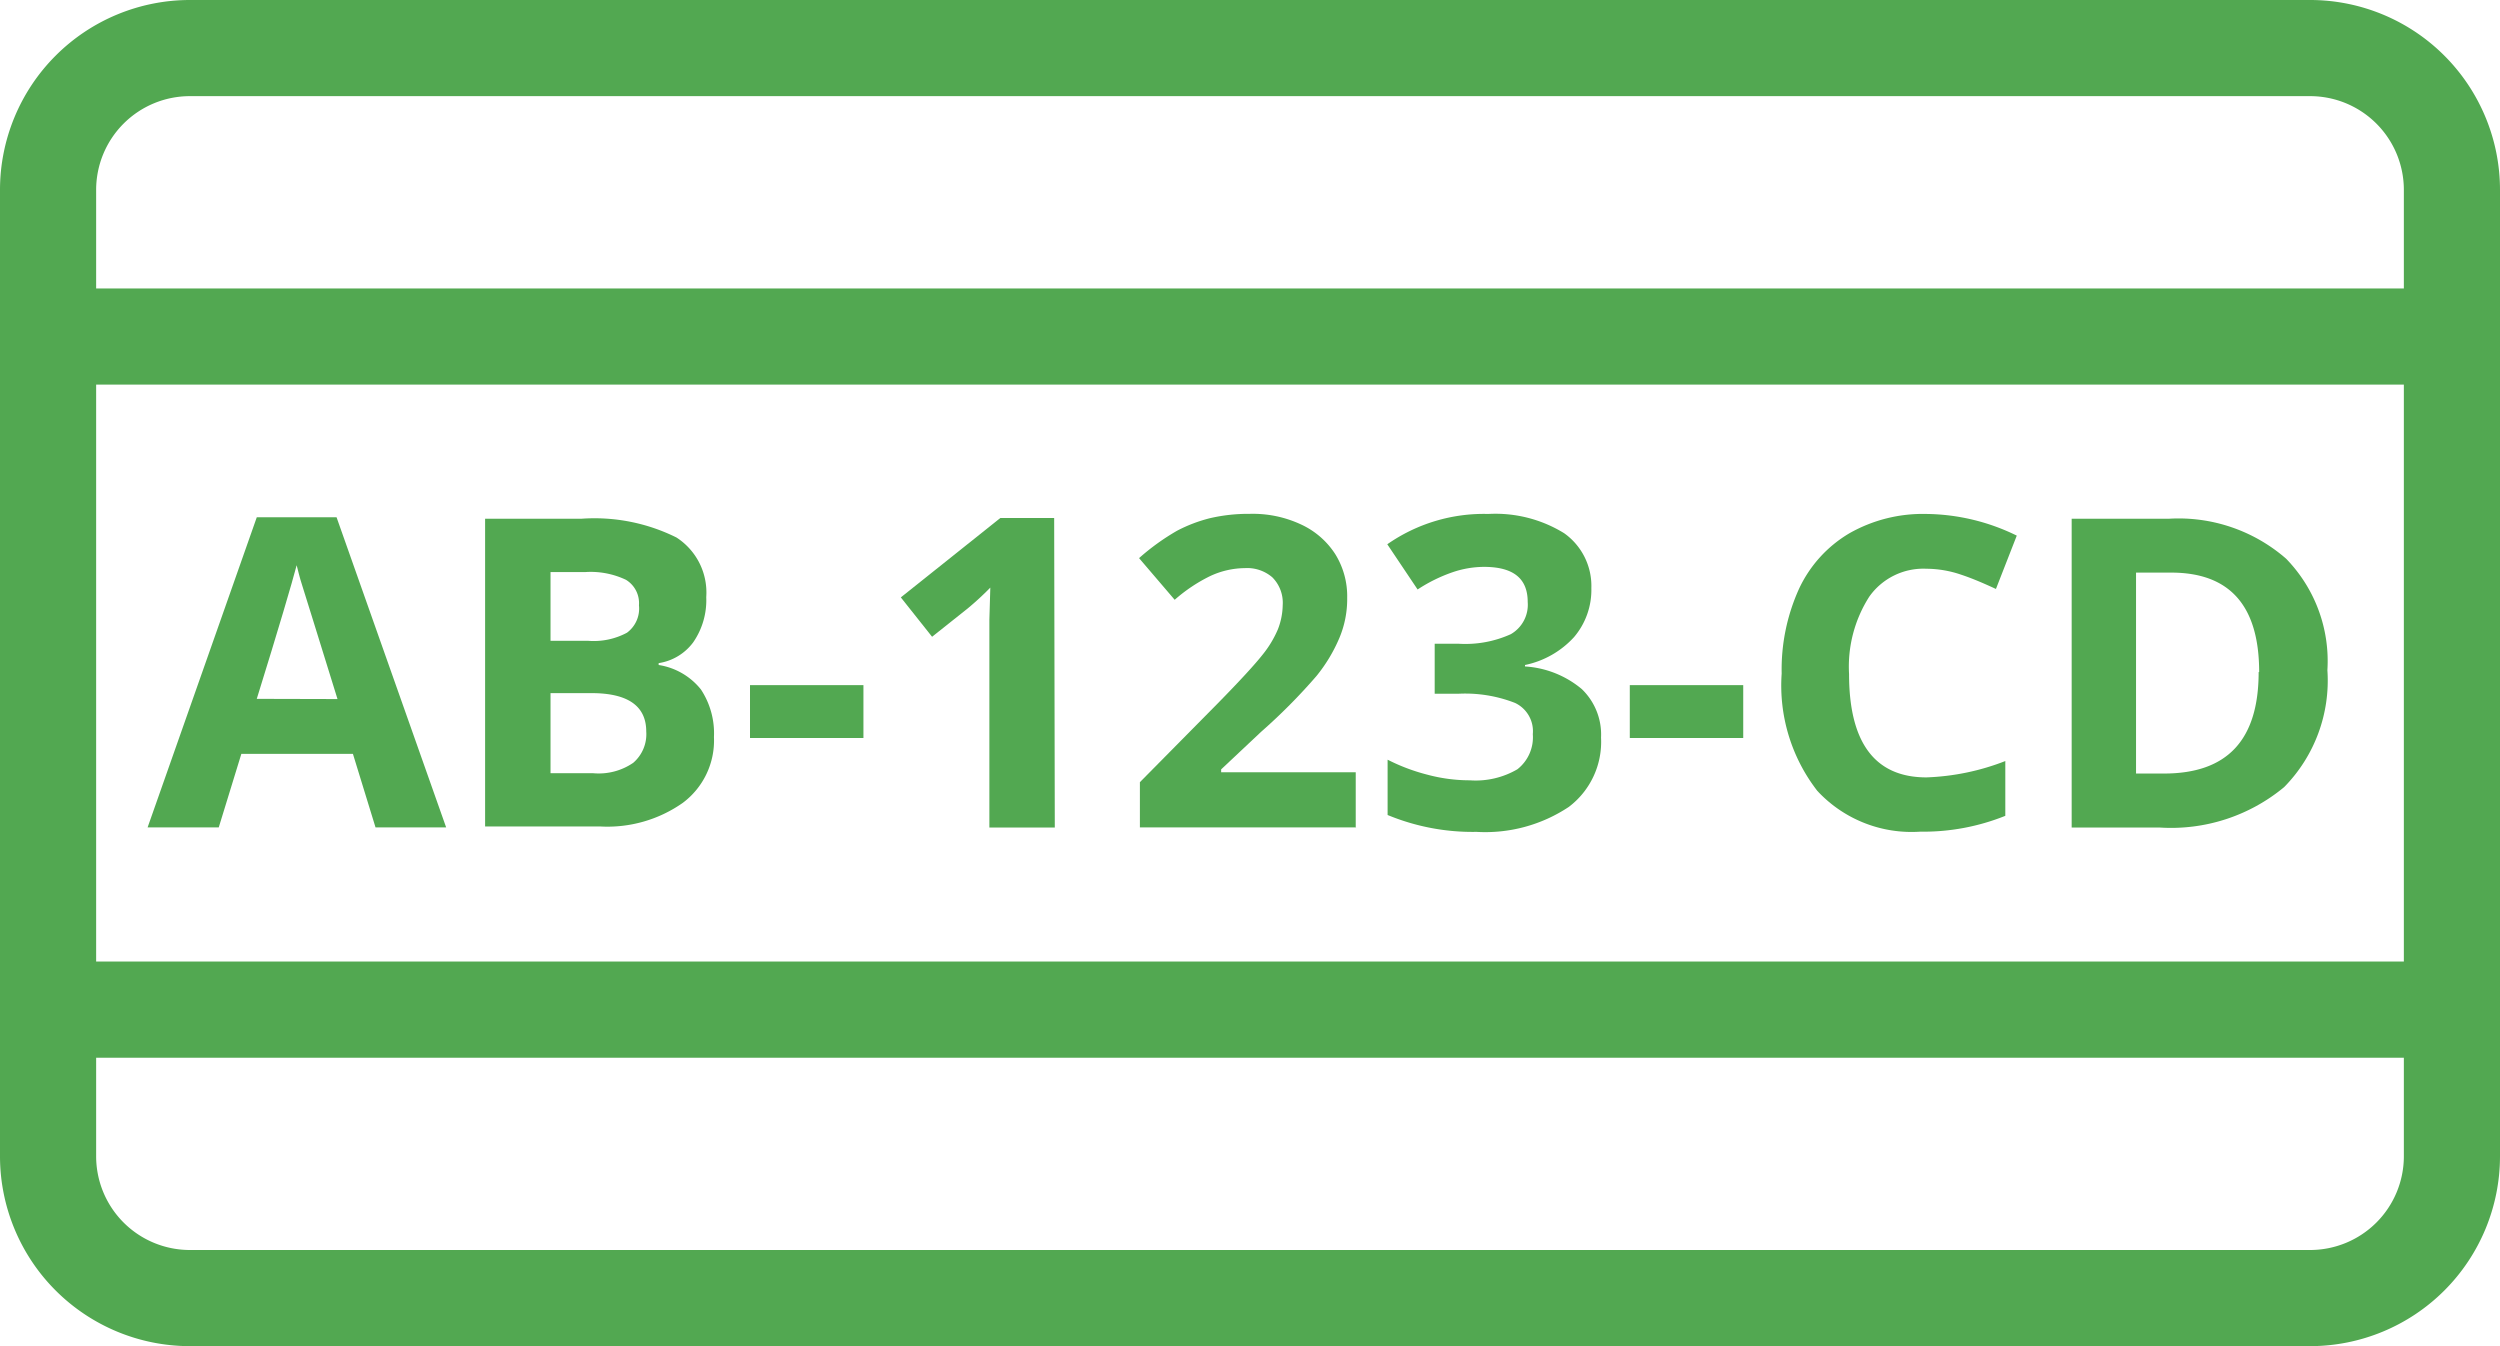
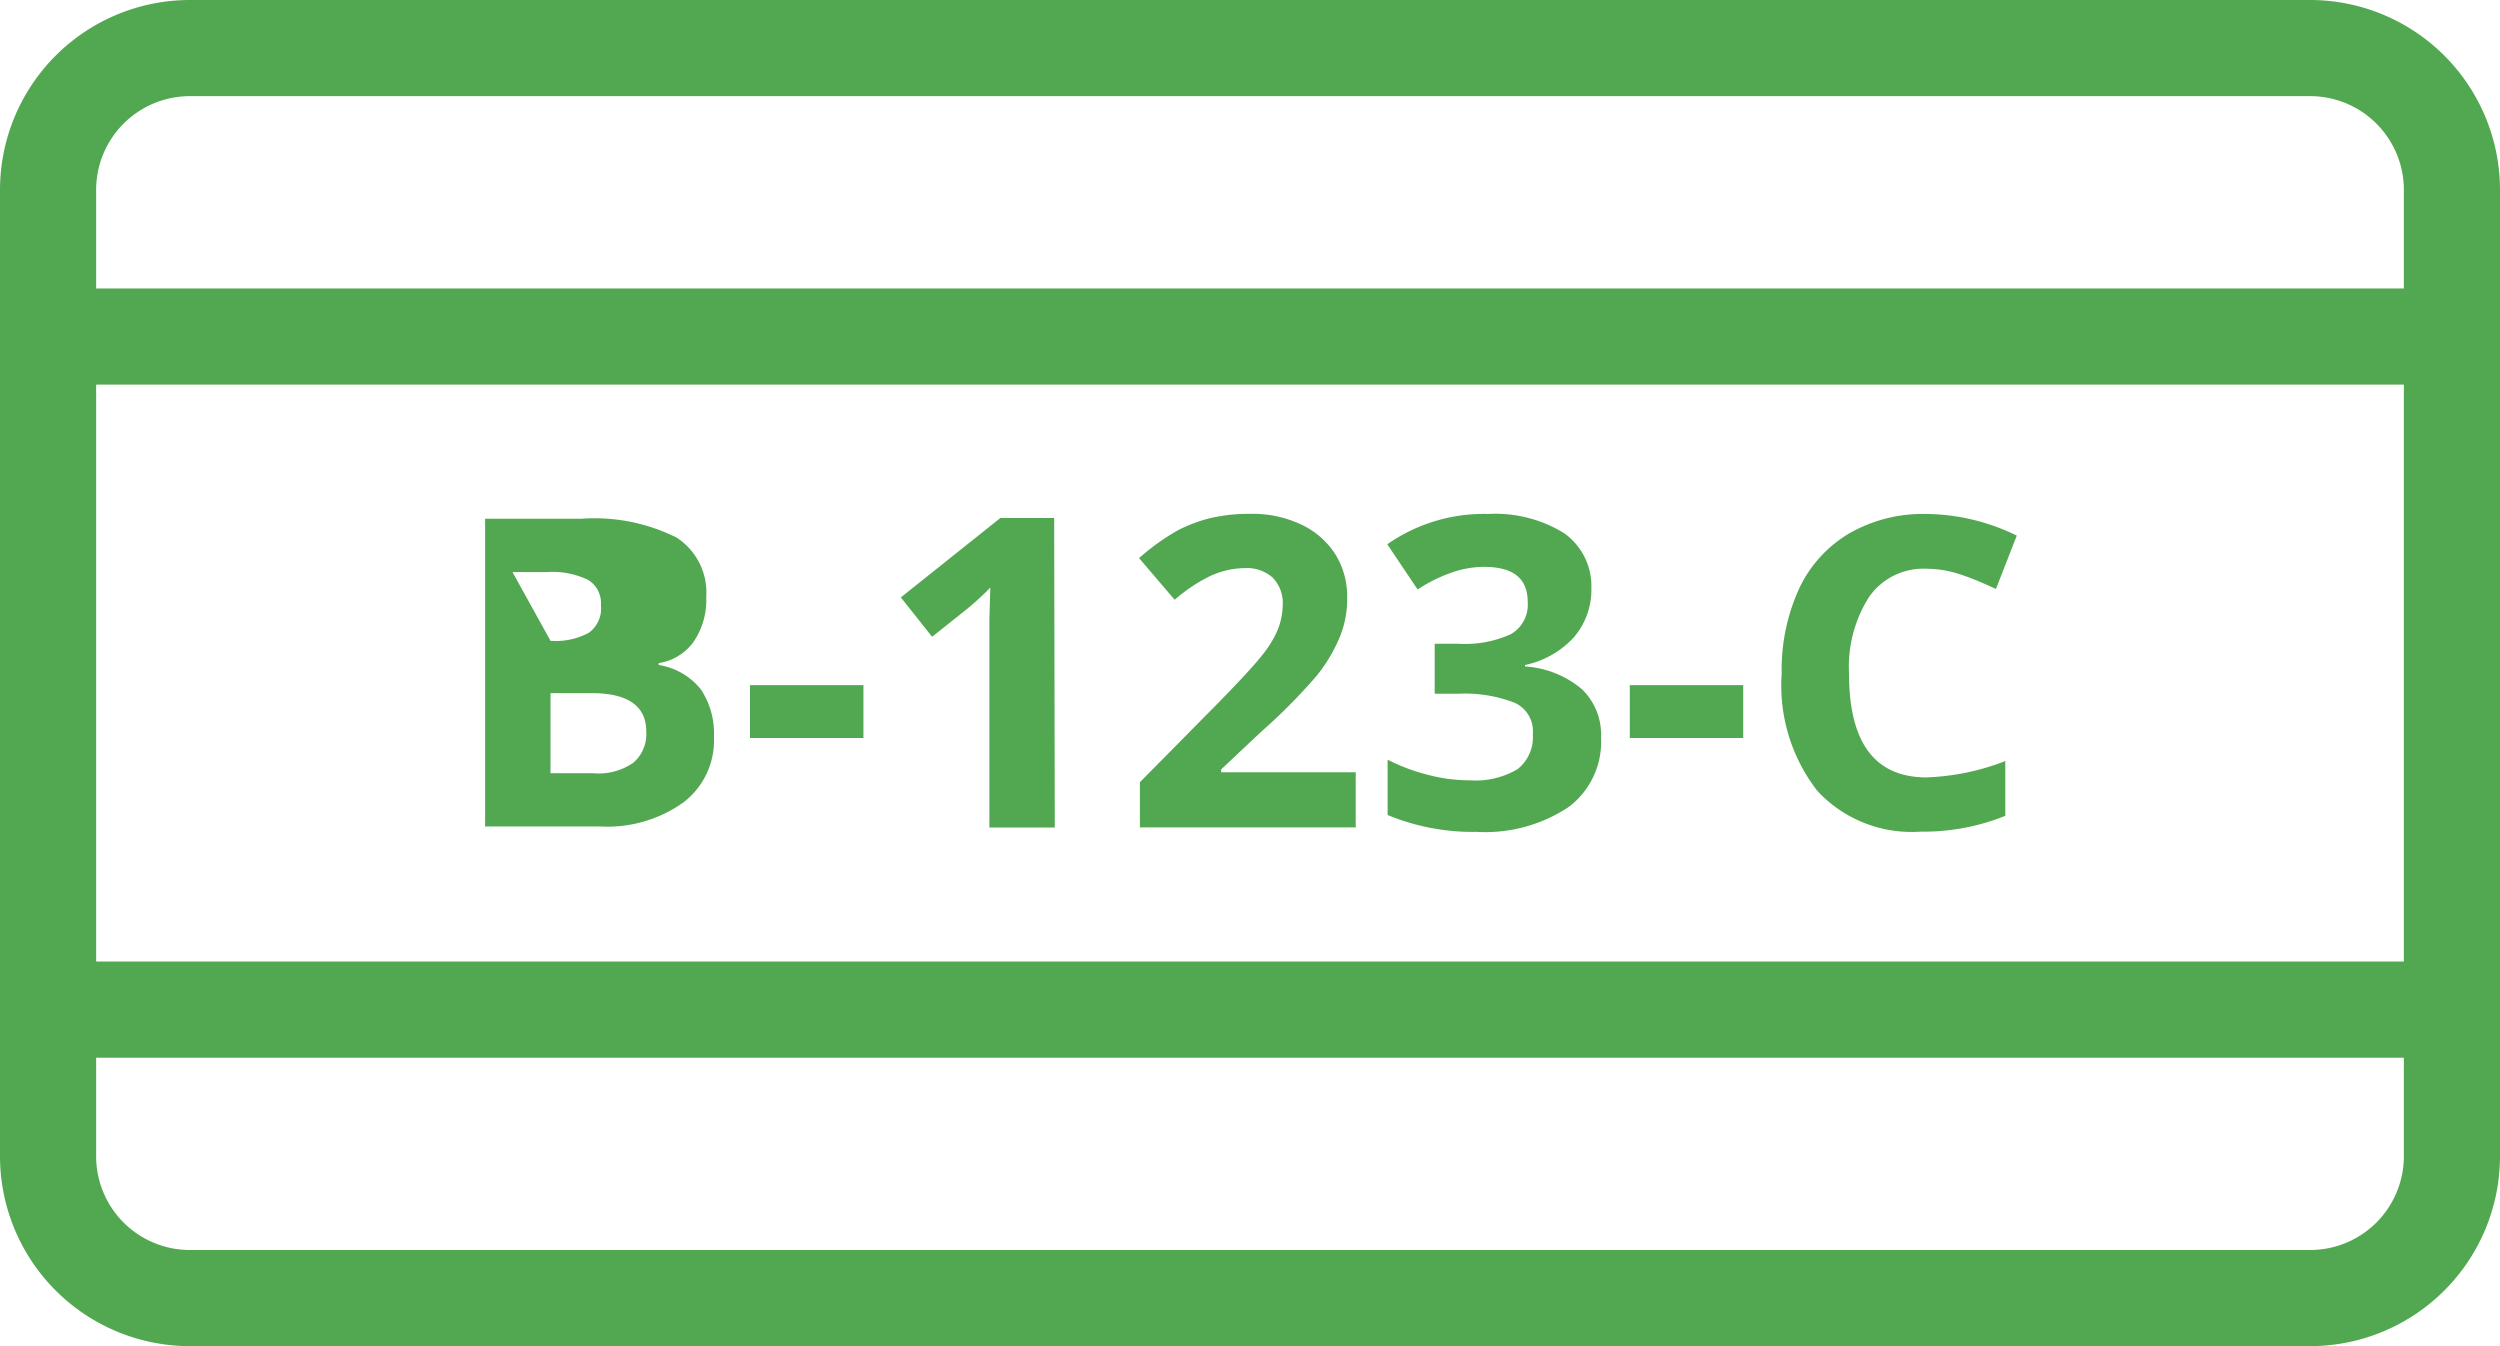
<svg xmlns="http://www.w3.org/2000/svg" width="24" height="12.923" viewBox="0 0 24 12.923">
  <path d="M22.177,0H1.823A1.824,1.824,0,0,0,0,1.823V11.1a1.824,1.824,0,0,0,1.823,1.823H22.177A1.824,1.824,0,0,0,24,11.1V1.823A1.824,1.824,0,0,0,22.177,0ZM.923,1.823a.9.9,0,0,1,.9-.9H22.177a.9.9,0,0,1,.9.9v.946H.923ZM23.077,11.1a.9.9,0,0,1-.9.9H1.823a.9.9,0,0,1-.9-.9v-.946H23.077Zm0-1.869H.923V3.692H23.077Z" fill="#52a851" />
  <g transform="translate(1.417 4.934)">
    <g transform="translate(0 0.032)">
-       <path d="M32.888,110.577l-.217-.706H31.6l-.217.706H30.7l1.048-2.977h.766l1.052,2.977Zm-.365-1.232c-.2-.642-.309-1-.337-1.085s-.042-.152-.055-.2c-.046.175-.171.6-.383,1.283Z" transform="translate(-30.7 -107.6)" fill="#52a851" />
-     </g>
+       </g>
    <g transform="translate(3.24 0.046)">
-       <path d="M100.9,107.9h.923a1.766,1.766,0,0,1,.914.18.628.628,0,0,1,.286.572.711.711,0,0,1-.125.434.507.507,0,0,1-.332.2v.018a.645.645,0,0,1,.406.235.765.765,0,0,1,.125.457.747.747,0,0,1-.3.632,1.258,1.258,0,0,1-.794.226H100.9Zm.628,1.172h.365a.675.675,0,0,0,.369-.078.288.288,0,0,0,.115-.263.262.262,0,0,0-.125-.245.788.788,0,0,0-.392-.074h-.332Zm0,.5v.771h.411a.585.585,0,0,0,.383-.1.362.362,0,0,0,.125-.3c0-.245-.175-.369-.526-.369h-.392Z" transform="translate(-100.9 -107.9)" fill="#52a851" />
+       <path d="M100.9,107.9h.923a1.766,1.766,0,0,1,.914.18.628.628,0,0,1,.286.572.711.711,0,0,1-.125.434.507.507,0,0,1-.332.2v.018a.645.645,0,0,1,.406.235.765.765,0,0,1,.125.457.747.747,0,0,1-.3.632,1.258,1.258,0,0,1-.794.226H100.9Zm.628,1.172a.675.675,0,0,0,.369-.078.288.288,0,0,0,.115-.263.262.262,0,0,0-.125-.245.788.788,0,0,0-.392-.074h-.332Zm0,.5v.771h.411a.585.585,0,0,0,.383-.1.362.362,0,0,0,.125-.3c0-.245-.175-.369-.526-.369h-.392Z" transform="translate(-100.9 -107.9)" fill="#52a851" />
    </g>
    <g transform="translate(5.783 1.643)">
      <path d="M156,143.008V142.5h1.089v.508Z" transform="translate(-156 -142.5)" fill="#52a851" />
    </g>
    <g transform="translate(7.237 0.042)">
      <path d="M188.972,110.768h-.628v-1.712l0-.282.009-.309a2.839,2.839,0,0,1-.217.2l-.342.272-.3-.378.955-.762h.517Z" transform="translate(-187.5 -107.8)" fill="#52a851" />
    </g>
    <g transform="translate(9.526)">
      <path d="M239.177,109.909H237.1v-.434l.743-.752c.222-.226.365-.383.434-.471a1.014,1.014,0,0,0,.148-.245.663.663,0,0,0,.046-.231.346.346,0,0,0-.1-.268.37.37,0,0,0-.263-.088.8.8,0,0,0-.337.078,1.537,1.537,0,0,0-.337.226l-.342-.4a2.2,2.2,0,0,1,.365-.263,1.425,1.425,0,0,1,.314-.12,1.624,1.624,0,0,1,.383-.042,1.091,1.091,0,0,1,.489.1.777.777,0,0,1,.332.286.766.766,0,0,1,.115.42.961.961,0,0,1-.074.383,1.505,1.505,0,0,1-.222.369,5.486,5.486,0,0,1-.531.535l-.383.36v.028h1.292v.526Z" transform="translate(-237.1 -106.9)" fill="#52a851" />
    </g>
    <g transform="translate(11.903 0.005)">
      <path d="M290.557,107.706a.7.7,0,0,1-.166.471.878.878,0,0,1-.471.268v.014a.938.938,0,0,1,.545.217.605.605,0,0,1,.185.466.783.783,0,0,1-.309.665,1.446,1.446,0,0,1-.886.24,2.134,2.134,0,0,1-.854-.162v-.531a1.839,1.839,0,0,0,.378.143,1.572,1.572,0,0,0,.411.055.794.794,0,0,0,.457-.106.39.39,0,0,0,.148-.337.3.3,0,0,0-.171-.3,1.313,1.313,0,0,0-.545-.088h-.226v-.48h.231a1.057,1.057,0,0,0,.5-.092.326.326,0,0,0,.162-.309c0-.226-.138-.337-.42-.337a.946.946,0,0,0-.3.051,1.5,1.5,0,0,0-.337.166l-.291-.434a1.618,1.618,0,0,1,.969-.291,1.255,1.255,0,0,1,.729.185A.62.62,0,0,1,290.557,107.706Z" transform="translate(-288.6 -107)" fill="#52a851" />
    </g>
    <g transform="translate(14.229 1.643)">
      <path d="M339,143.008V142.5h1.089v.508Z" transform="translate(-339 -142.5)" fill="#52a851" />
    </g>
    <g transform="translate(15.688 0)">
      <path d="M371.989,107.426a.636.636,0,0,0-.549.268,1.247,1.247,0,0,0-.194.743c0,.66.249.992.743.992a2.3,2.3,0,0,0,.757-.157v.526a2.112,2.112,0,0,1-.817.152,1.234,1.234,0,0,1-.988-.392,1.651,1.651,0,0,1-.342-1.126,1.877,1.877,0,0,1,.166-.812,1.214,1.214,0,0,1,.485-.535,1.427,1.427,0,0,1,.738-.185,2.01,2.01,0,0,1,.868.208l-.2.512c-.111-.051-.222-.1-.337-.138A1.039,1.039,0,0,0,371.989,107.426Z" transform="translate(-370.6 -106.9)" fill="#52a851" />
    </g>
    <g transform="translate(18.466 0.046)">
-       <path d="M433.26,109.354a1.459,1.459,0,0,1-.415,1.122,1.7,1.7,0,0,1-1.2.388h-.84V107.9h.932a1.57,1.57,0,0,1,1.126.383A1.409,1.409,0,0,1,433.26,109.354Zm-.655.018q0-.955-.845-.955h-.337v1.929h.268C432.3,110.346,432.6,110.023,432.6,109.372Z" transform="translate(-430.8 -107.9)" fill="#52a851" />
-     </g>
+       </g>
  </g>
</svg>